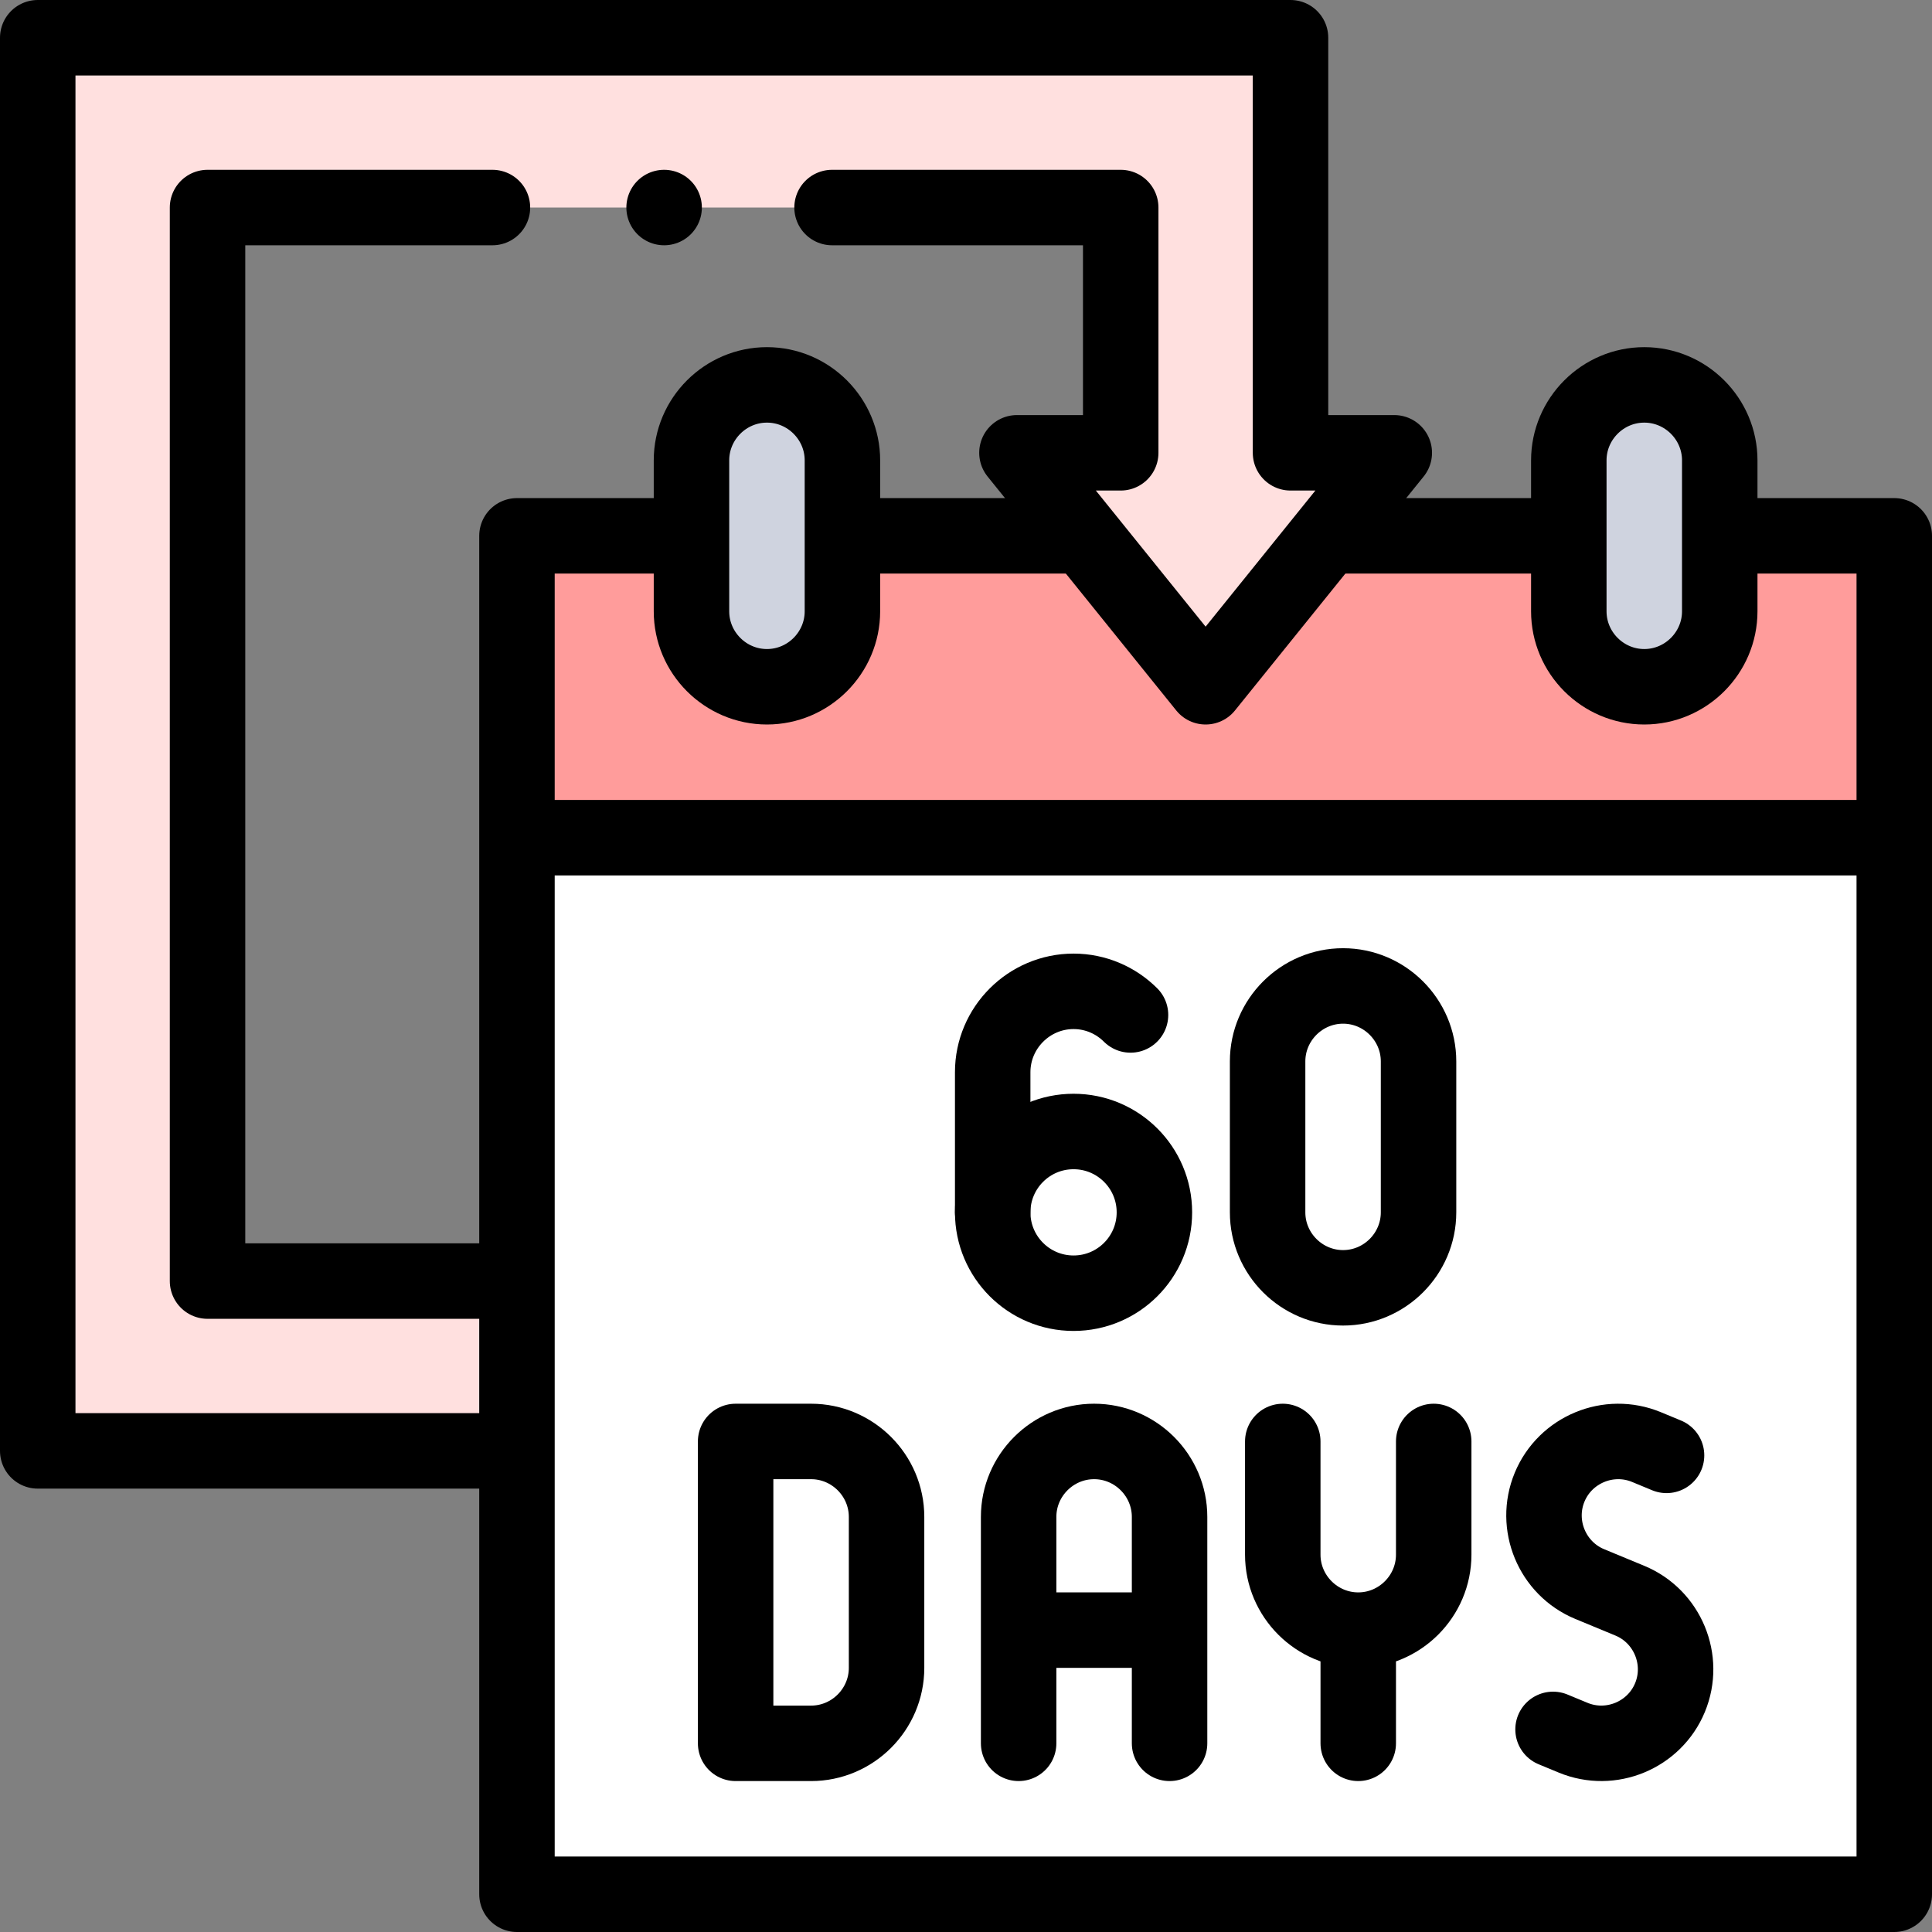
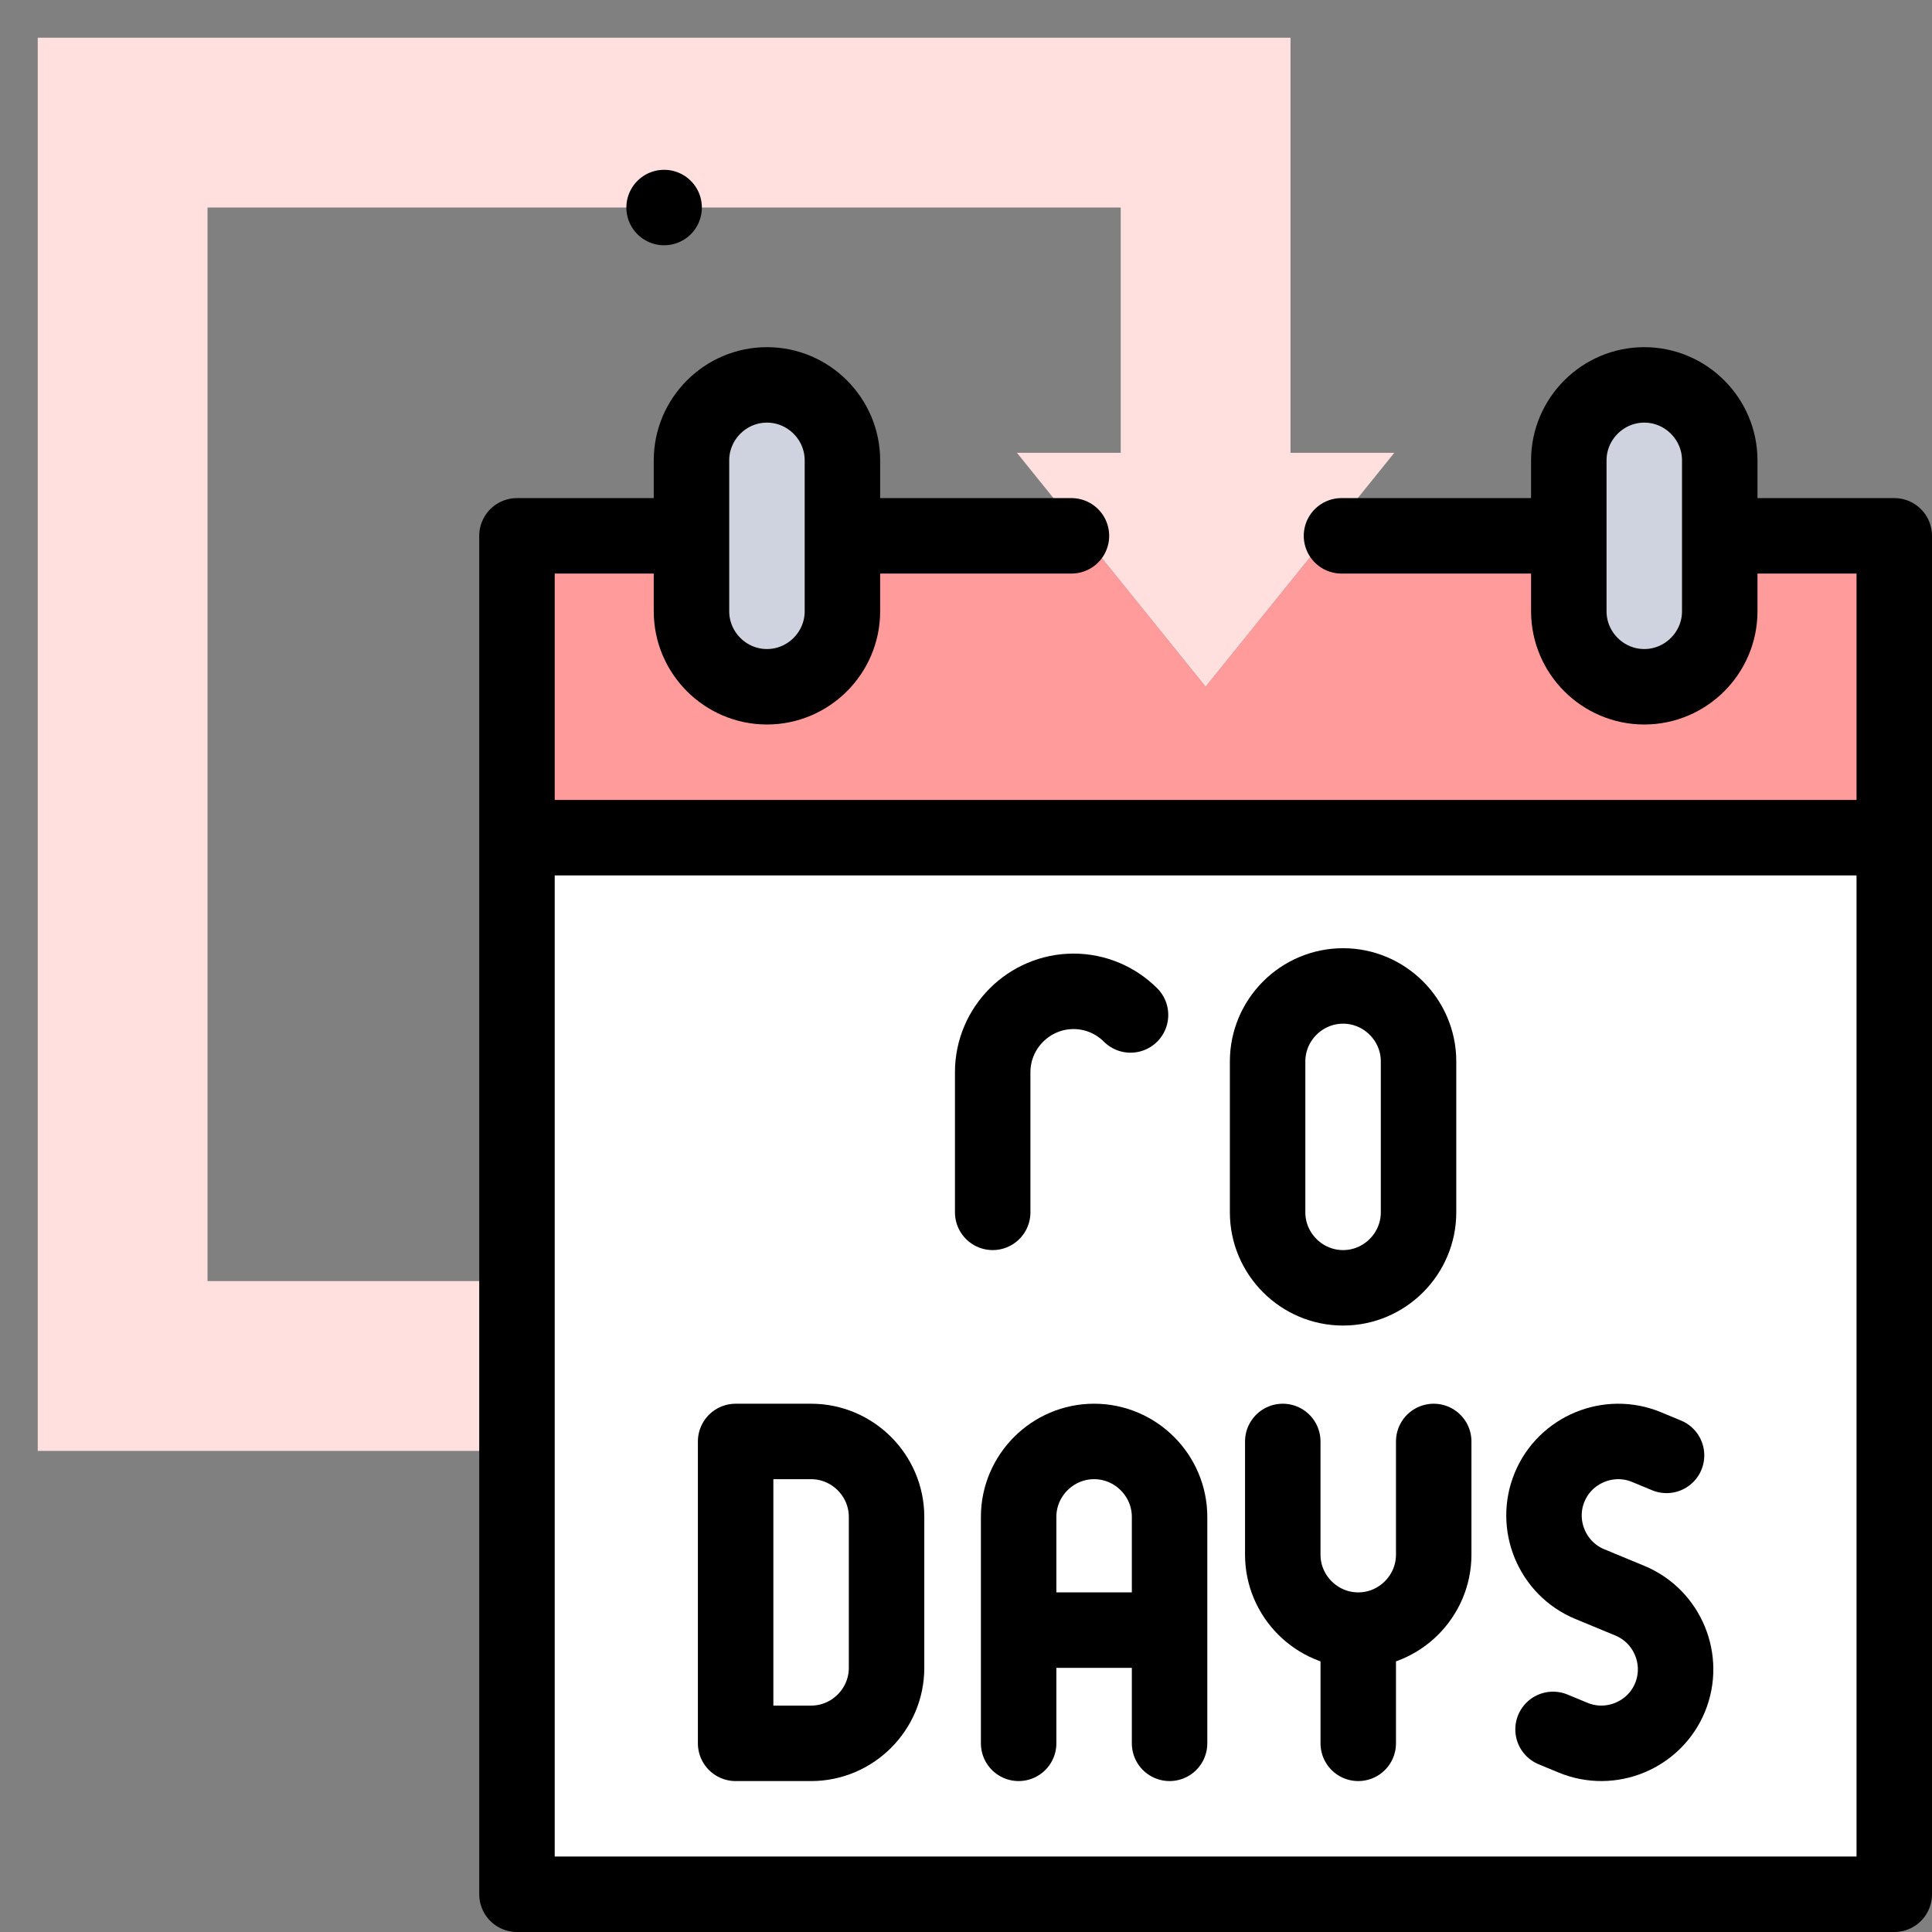
<svg xmlns="http://www.w3.org/2000/svg" xml:space="preserve" style="enable-background:new 0 0 512.002 512.002;" viewBox="0 0 512.002 512.002" y="0px" x="0px" id="Capa_1" version="1.1">
  <rect x="0" y="0" width="512.002" height="512.002" fill="#808080" stroke="none" />
  <g>
    <g>
      <path d="M137.001,339.501H55V55h242.001v65h-27.5l17.743,22.001    l32.257,40l50-62.001h-27.5V10H10v374.501c56,0,71.001,0,127.001,0V339.501z" style="fill-rule:evenodd;clip-rule:evenodd;fill:#FFE0DF;" />
      <path d="M183.251,162.001c0,11,9,20,20,20s20-9,20-20v-20V122    c0-11-8.999-20-20-20s-20,9-20,20v20.001V162.001z" style="fill-rule:evenodd;clip-rule:evenodd;fill:#CFD3DF;" />
      <path d="M415.752,122v20.001v20c0,11,8.999,20,20,20s20-9,20-20v-20    V122c0-11-9-20-20-20S415.752,111,415.752,122z" style="fill-rule:evenodd;clip-rule:evenodd;fill:#CFD3DF;" />
      <polygon points="502.002,222.001 137.001,222.001 137.001,339.501     137.001,384.501 137.001,502.002 502.002,502.002" style="fill-rule:evenodd;clip-rule:evenodd;fill:#FFFFFF;" />
      <path d="M137.001,222.001h365v-80h-46.25v20c0,11-9,20-20,20    s-20-9-20-20v-20h-63.993l-32.257,40l-32.257-40h-63.993v20c0,11-8.999,20-20,20s-20-9-20-20v-20h-46.25V222.001z" style="fill-rule:evenodd;clip-rule:evenodd;fill:#FF9C9B;" />
    </g>
    <g>
      <path d="M355.509,142.001h55.243 M460.752,142.001h41.25v360.001h-365V142.001h41.25 M228.251,142.001h55.693" style="fill-rule:evenodd;clip-rule:evenodd;fill:none;stroke:#000000;stroke-width:20;stroke-linecap:round;stroke-linejoin:round;stroke-miterlimit:2.613;" />
-       <path d="M132.001,384.501c-56,0-66.001,0-122.001,0V10h332.001v110h27.5l-50,62.001l-50-62.001h27.5V55h-76.497 M130.504,55H55v284.501    h77.001" style="fill-rule:evenodd;clip-rule:evenodd;fill:none;stroke:#000000;stroke-width:20;stroke-linecap:round;stroke-linejoin:round;stroke-miterlimit:2.613;" />
      <line y2="222.001" x2="142.001" y1="222.001" x1="497.001" style="fill-rule:evenodd;clip-rule:evenodd;fill:none;stroke:#000000;stroke-width:20;stroke-linecap:round;stroke-linejoin:round;stroke-miterlimit:2.613;" />
      <path d="M203.251,102L203.251,102c11,0,20,9,20,20v40.001c0,11-8.999,20-20,20l0,0c-11,0-20-9-20-20V122    C183.251,111,192.251,102,203.251,102z" style="fill-rule:evenodd;clip-rule:evenodd;fill:none;stroke:#000000;stroke-width:20;stroke-linecap:round;stroke-linejoin:round;stroke-miterlimit:2.613;" />
      <path d="M435.752,102L435.752,102c11,0,20,9,20,20v40.001c0,11-9,20-20,20l0,0c-11,0-20-9-20-20V122C415.752,111,424.752,102,435.752,102z" style="fill-rule:evenodd;clip-rule:evenodd;fill:none;stroke:#000000;stroke-width:20;stroke-linecap:round;stroke-linejoin:round;stroke-miterlimit:2.613;" />
      <line y2="55" x2="176.001" y1="55" x1="175.994" style="fill-rule:evenodd;clip-rule:evenodd;fill:none;stroke:#000000;stroke-width:20;stroke-linecap:round;stroke-linejoin:round;stroke-miterlimit:22.926;" />
      <path d="M441.654,385.692l-5.317-2.202c-9.986-4.135-21.539,0.649-25.674,10.635c-4.136,9.985,0.649,21.538,10.634,25.674l5.318,2.202    l5.318,2.202c9.984,4.136,14.77,15.689,10.634,25.674c-4.135,9.987-15.689,14.771-25.674,10.635l-5.317-2.202" style="fill-rule:evenodd;clip-rule:evenodd;fill:none;stroke:#000000;stroke-width:20;stroke-linecap:round;stroke-linejoin:round;stroke-miterlimit:22.926;" />
      <path d="M379.949,382.002v29.999c0,10.999-9,20-20,20c-11,0-20-9-20-20v-29.999" style="fill-rule:evenodd;clip-rule:evenodd;fill:none;stroke:#000000;stroke-width:20;stroke-linecap:round;stroke-linejoin:round;stroke-miterlimit:22.926;" />
      <path d="M359.95,433.254v28.748V433.254z" style="fill-rule:evenodd;clip-rule:evenodd;fill:none;stroke:#000000;stroke-width:20;stroke-linecap:round;stroke-linejoin:round;stroke-miterlimit:22.926;" />
      <path d="M308.074,432h-36.5H308.074L308.074,432z M269.949,462.001v-60c0-11,9-20,20-20l0,0c11,0,20,9,20,20v60" style="fill-rule:evenodd;clip-rule:evenodd;fill:none;stroke:#000000;stroke-width:20;stroke-linecap:round;stroke-linejoin:round;stroke-miterlimit:22.926;" />
      <path d="M194.949,382.002h20c11,0,19.999,9,19.999,20v40.001c0,11-8.999,20-19.999,20h-20V382.002z" style="fill-rule:evenodd;clip-rule:evenodd;fill:none;stroke:#000000;stroke-width:20;stroke-linecap:round;stroke-linejoin:round;stroke-miterlimit:22.926;" />
      <path d="M355.93,261.287L355.93,261.287c11,0,20,9,20,20v40c0,11-9,20-20,20h0c-11,0-20-9-20-20v-40    C335.93,270.287,344.93,261.287,355.93,261.287z" style="fill-rule:evenodd;clip-rule:evenodd;fill:none;stroke:#000000;stroke-width:20;stroke-linecap:round;stroke-linejoin:round;stroke-miterlimit:22.926;" />
-       <circle r="21.428" cy="321.287" cx="284.502" style="fill-rule:evenodd;clip-rule:evenodd;fill:none;stroke:#000000;stroke-width:20;stroke-linecap:round;stroke-linejoin:round;stroke-miterlimit:22.926;" />
      <path d="M299.6,268.974c-3.881-3.863-9.223-6.259-15.098-6.259c-11.786,0-21.428,9.643-21.428,21.428v37.143" style="fill-rule:evenodd;clip-rule:evenodd;fill:none;stroke:#000000;stroke-width:20;stroke-linecap:round;stroke-linejoin:round;stroke-miterlimit:22.926;" />
    </g>
  </g>
  <g>
</g>
  <g>
</g>
  <g>
</g>
  <g>
</g>
  <g>
</g>
  <g>
</g>
  <g>
</g>
  <g>
</g>
  <g>
</g>
  <g>
</g>
  <g>
</g>
  <g>
</g>
  <g>
</g>
  <g>
</g>
  <g>
</g>
</svg>